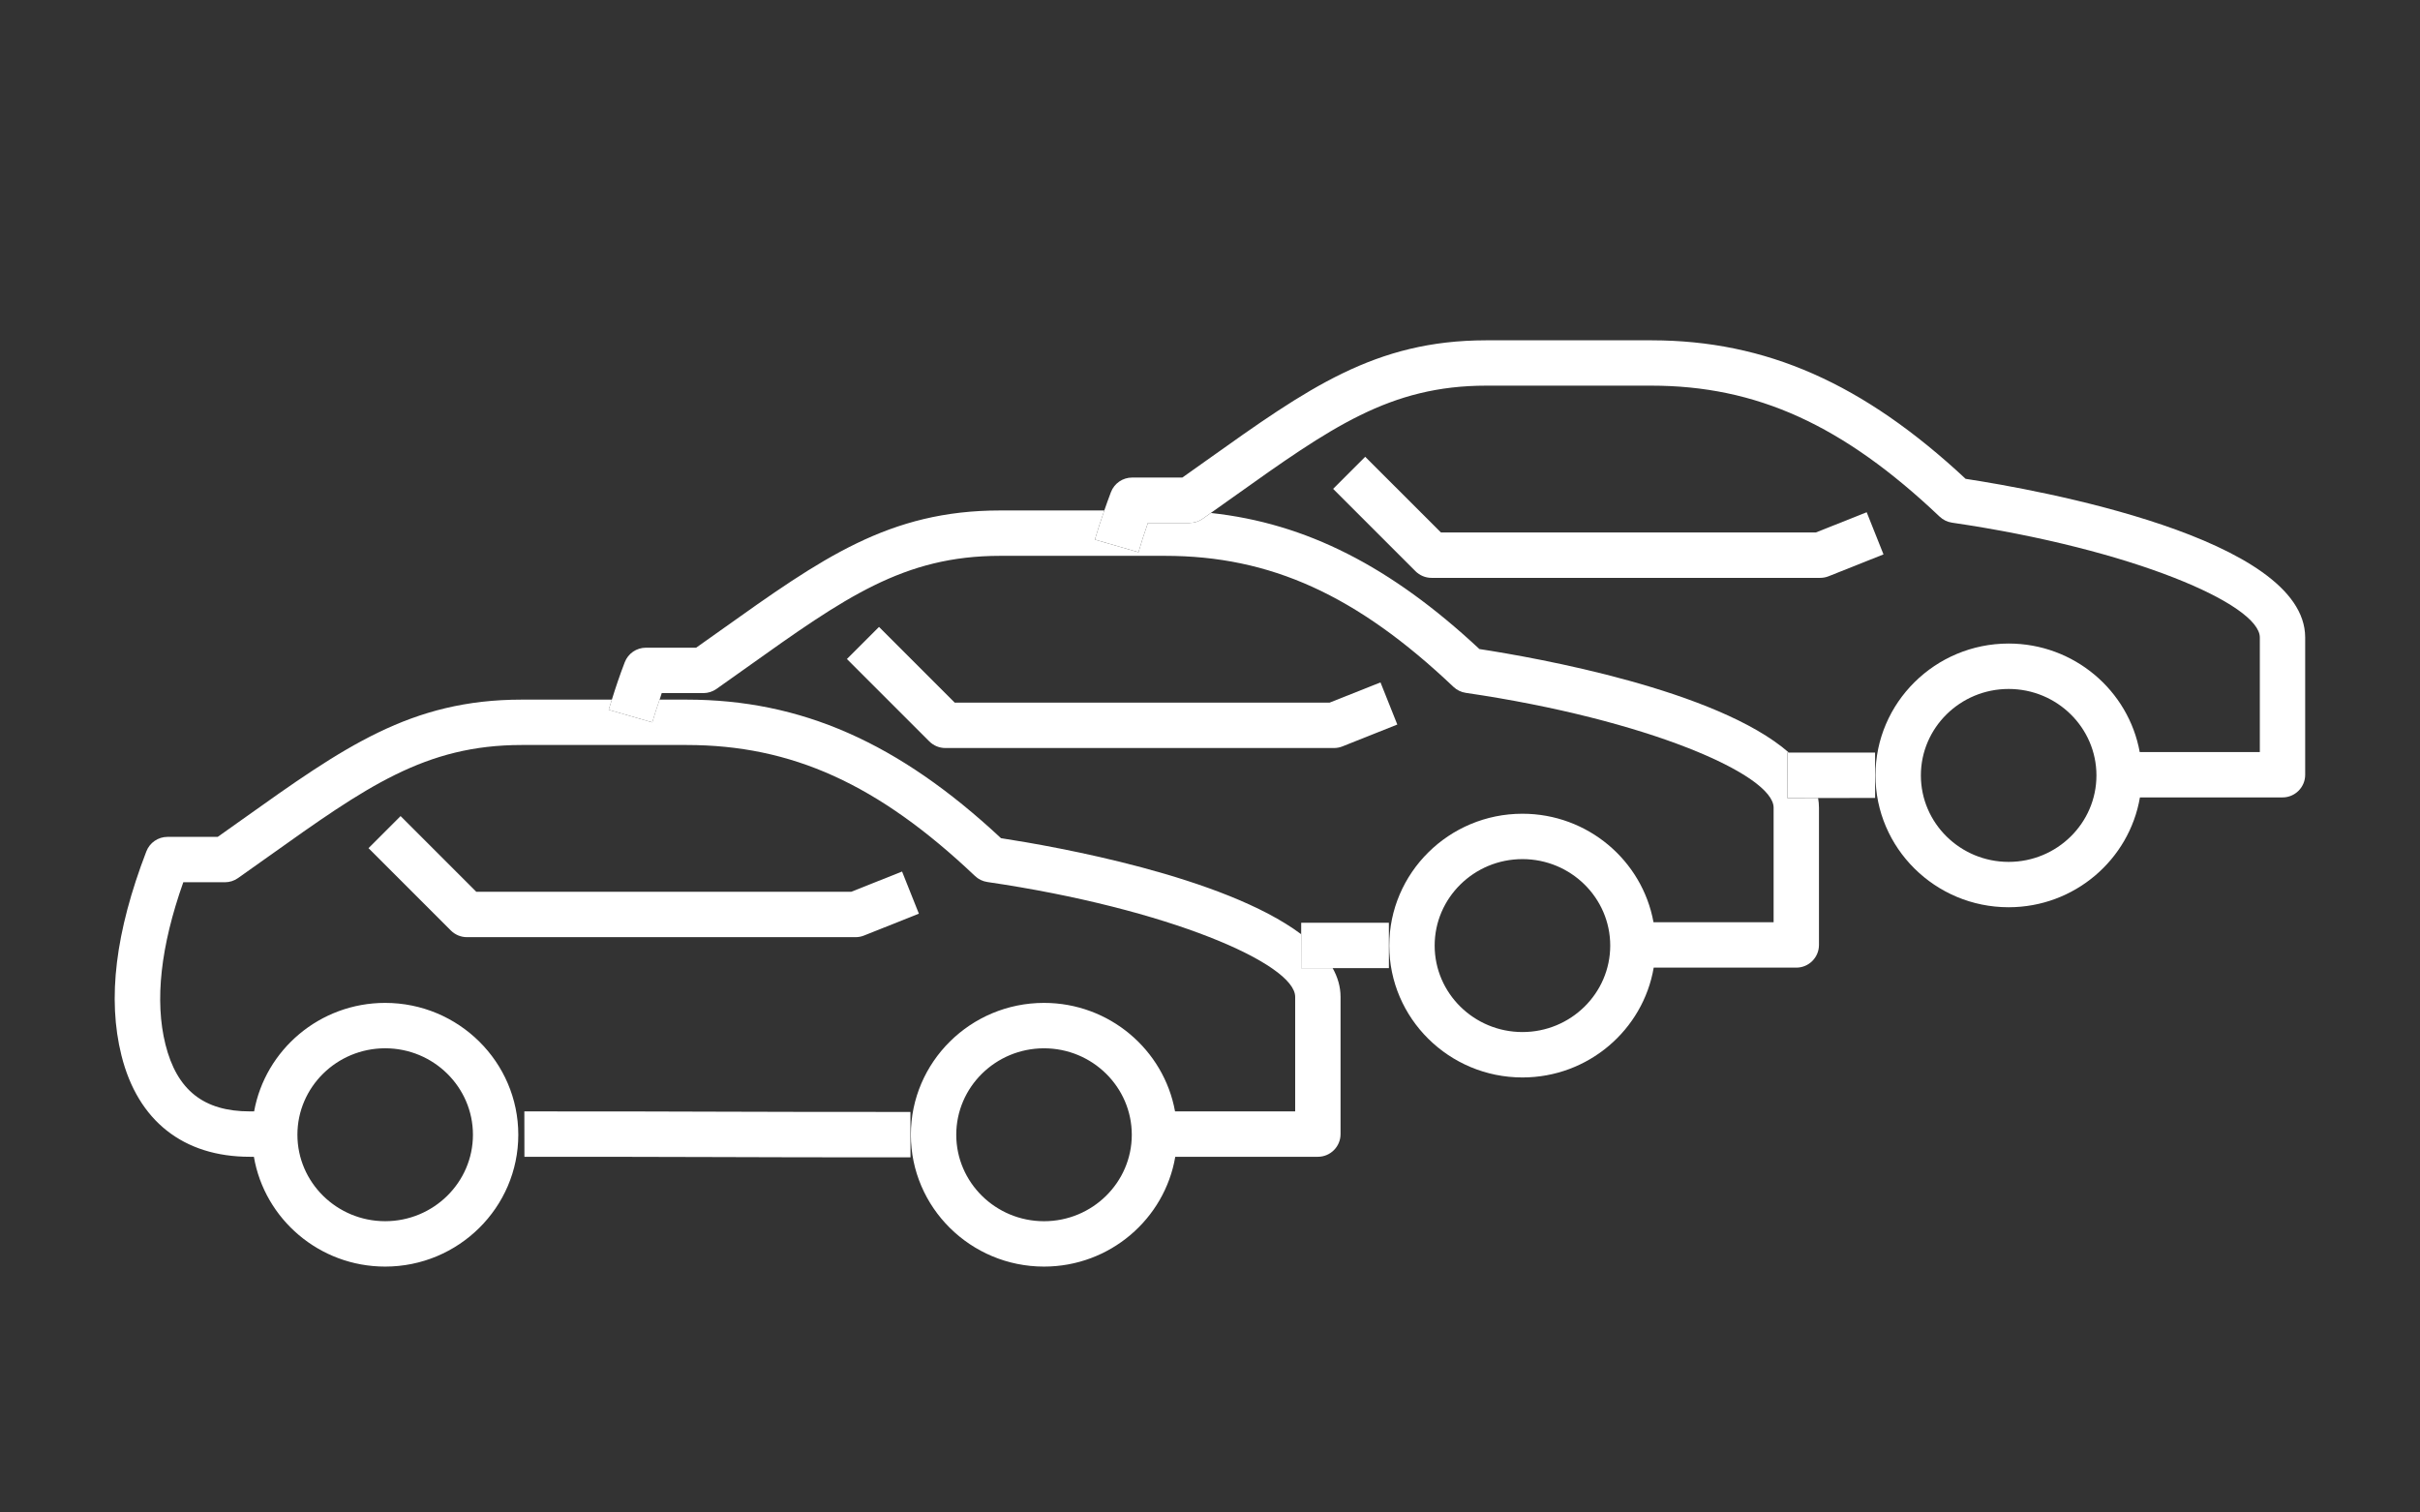
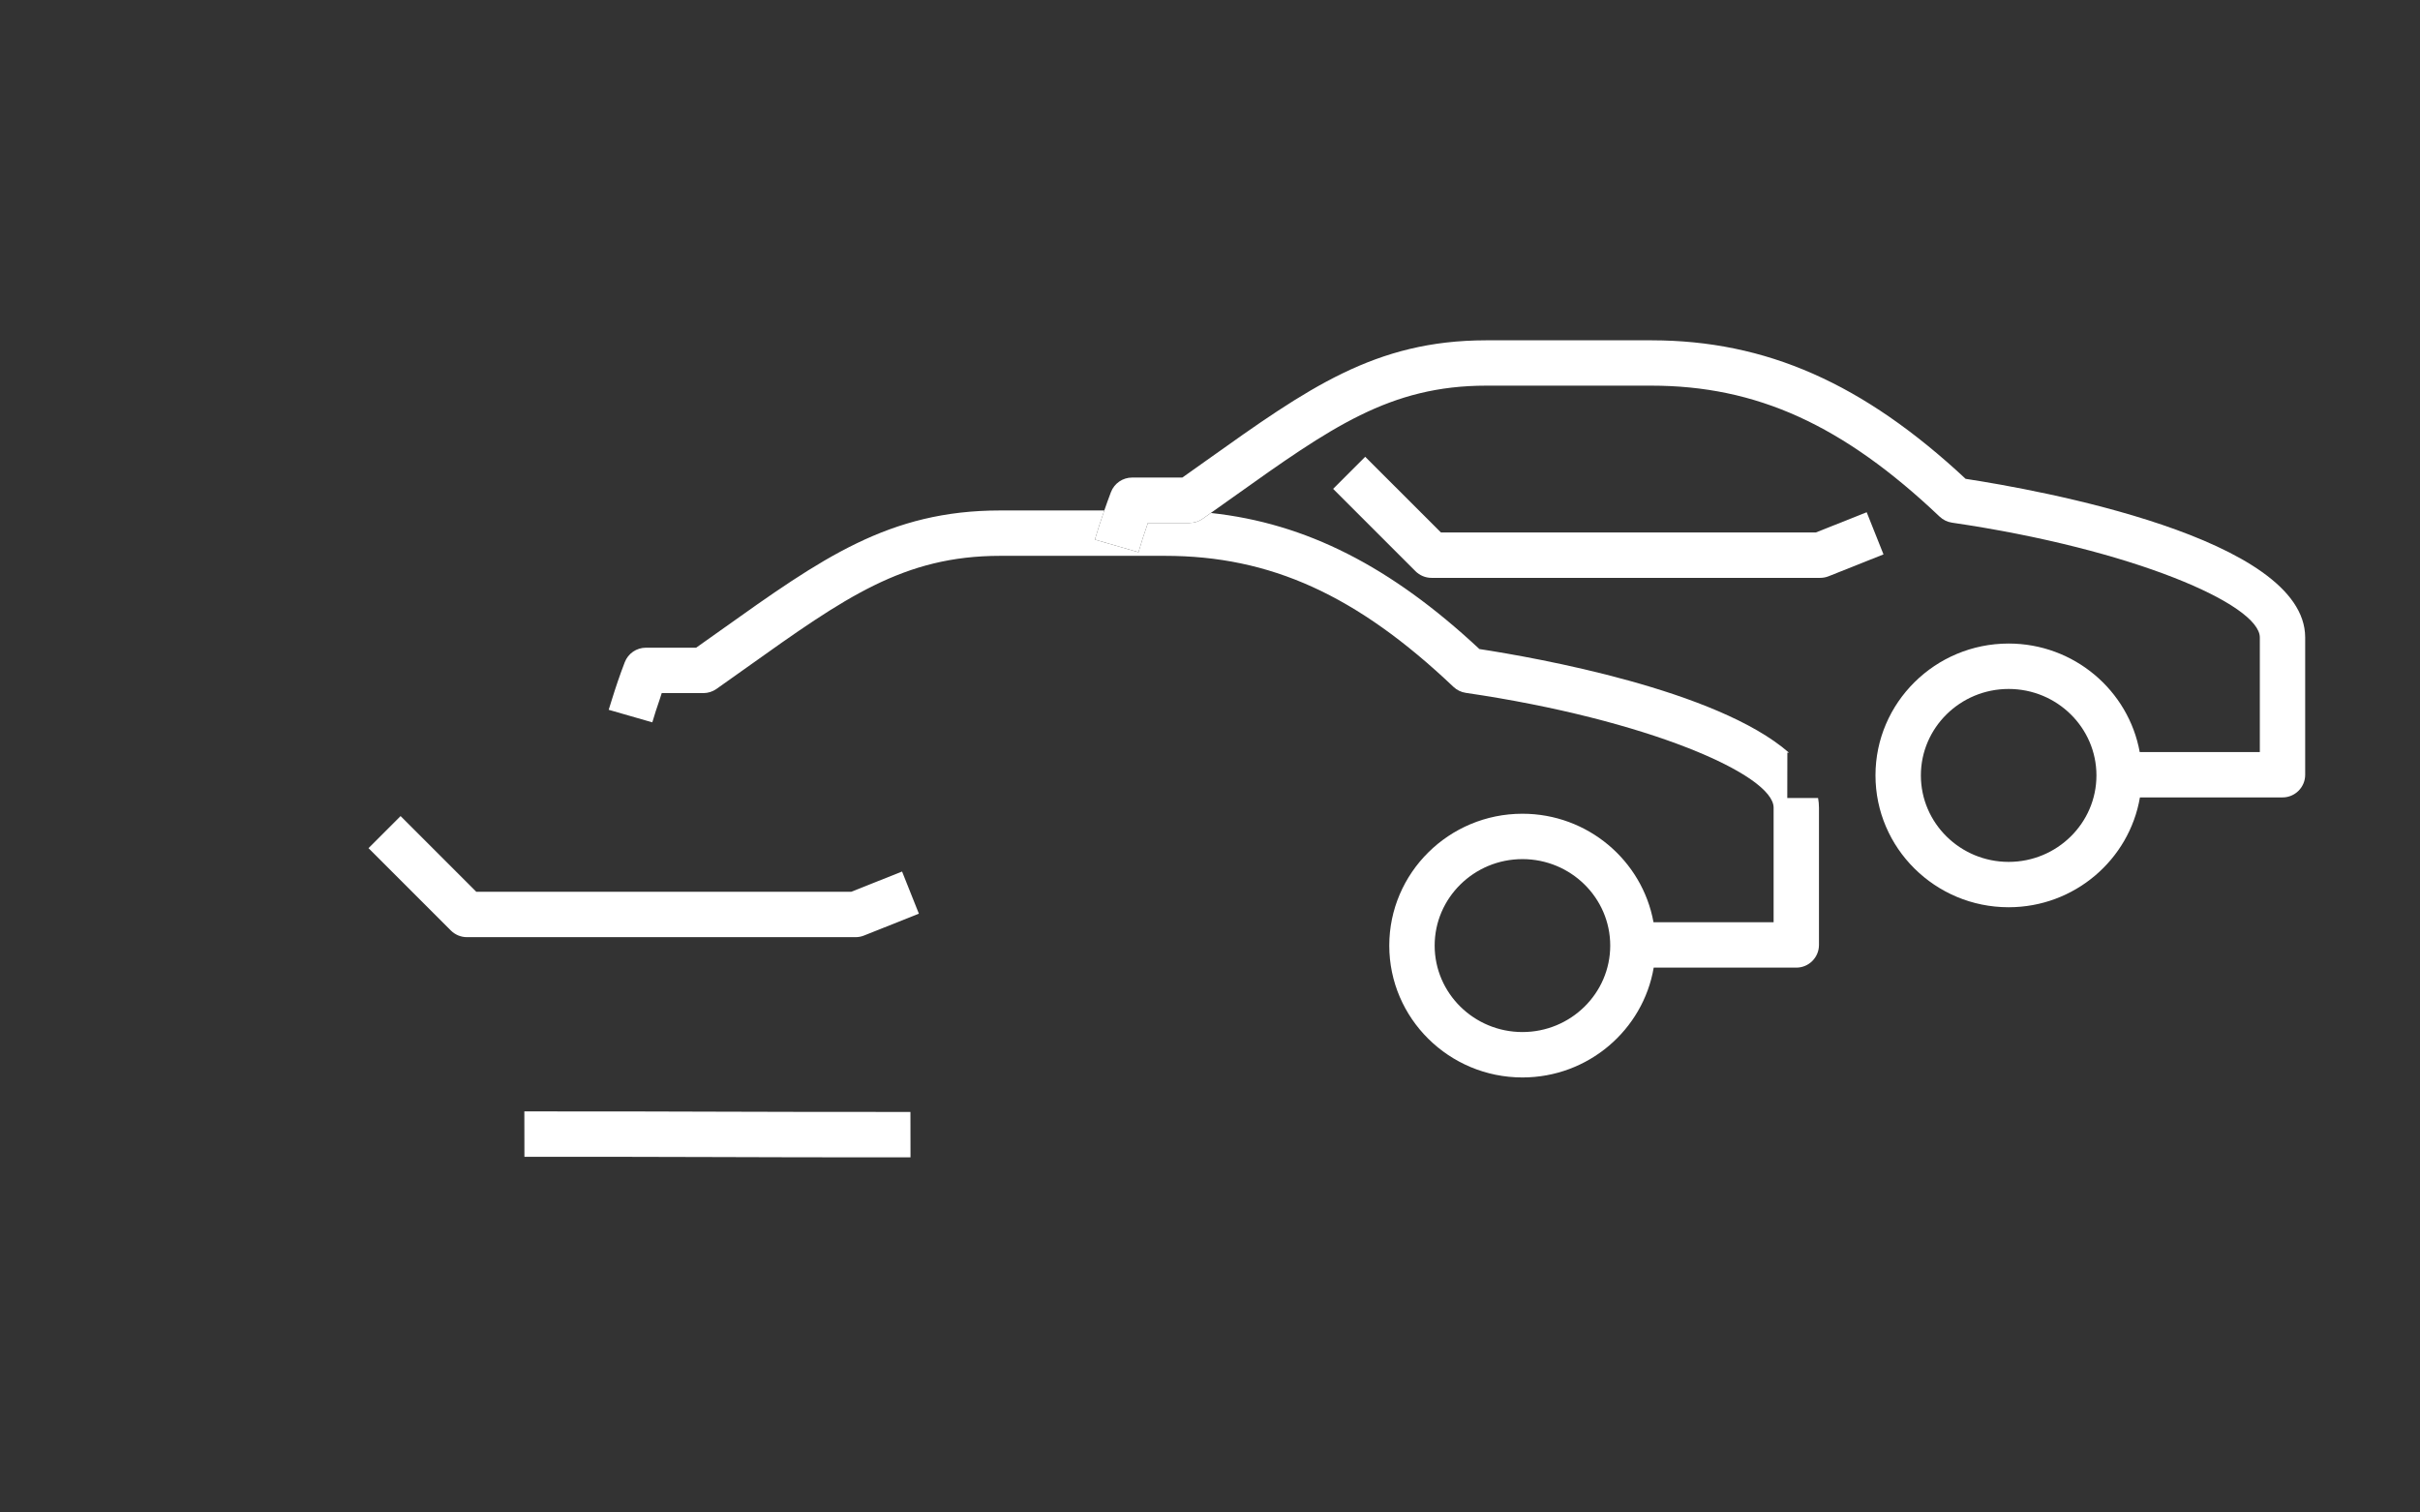
<svg xmlns="http://www.w3.org/2000/svg" version="1.2" baseProfile="tiny" id="Ebene_1" x="0px" y="0px" viewBox="0 0 128 80" overflow="visible" xml:space="preserve">
  <rect x="0" y="0" width="128" height="80" fill="#333333" stroke="none" />
  <g>
    <path fill="none" d="M106.242,36.441c-2.56,0-4.642,2.051-4.642,4.573c0,2.522,2.082,4.574,4.642,4.574   c2.561,0,4.644-2.052,4.644-4.574C110.886,38.492,108.803,36.441,106.242,36.441z" />
    <path fill="none" d="M80.526,45.44c-2.56,0-4.643,2.052-4.643,4.573c0,2.522,2.083,4.574,4.643,4.574s4.643-2.052,4.643-4.574   C85.169,47.492,83.086,45.44,80.526,45.44z" />
    <path fill="none" d="M20.373,64.594c2.56,0,4.642-2.052,4.642-4.573s-2.083-4.573-4.642-4.573s-4.642,2.052-4.642,4.573   S17.813,64.594,20.373,64.594z" />
    <ellipse fill="none" cx="55.221" cy="60.021" rx="4.642" ry="4.573" />
    <path fill="#FFFFFF" d="M45.698,49.484l2.904-1.157l-0.889-2.229l-2.69,1.071H25.192l-4.004-4.004l-1.697,1.697l4.356,4.355   c0.225,0.225,0.53,0.352,0.849,0.352h20.558C45.406,49.57,45.556,49.541,45.698,49.484z" />
    <path fill="#FFFFFF" d="M37.934,61.2c2.595,0.008,5.19,0.016,7.972,0.016c0.737,0,1.487-0.001,2.253-0.002l-0.004-2.4   C44.5,58.819,41.22,58.81,37.941,58.8c-3.28-0.011-6.559-0.02-10.207-0.014l0.004,2.4C31.381,61.183,34.657,61.19,37.934,61.2z" />
-     <path fill="#FFFFFF" d="M32.196,37.542c0.05-0.175,0.113-0.358,0.168-0.537h-4.765c-5.884,0-9.422,2.52-14.777,6.333l-1.306,0.927   H8.86c-0.497,0-0.942,0.306-1.12,0.77c-1.637,4.257-2.067,7.787-1.316,10.792c0.863,3.456,3.275,5.359,6.792,5.359h0.213   c0.562,3.292,3.461,5.808,6.943,5.808c3.883,0,7.042-3.129,7.042-6.974s-3.159-6.974-7.042-6.974c-3.458,0-6.341,2.481-6.931,5.739   h-0.226c-2.442,0-3.86-1.125-4.464-3.541c-0.576-2.303-0.258-5.187,0.944-8.579h2.202c0.248,0,0.489-0.077,0.691-0.22l1.625-1.152   c5.156-3.672,8.268-5.888,13.384-5.888h8.712c5.577,0,10.141,2.072,15.262,6.93c0.179,0.171,0.407,0.281,0.651,0.317   c9.596,1.407,16.283,4.33,16.283,6.073v6.06h-6.354c-0.59-3.259-3.474-5.739-6.931-5.739c-3.883,0-7.042,3.129-7.042,6.974   s3.159,6.974,7.042,6.974c3.482,0,6.382-2.516,6.943-5.808h7.542c0.663,0,1.2-0.537,1.2-1.2v-7.26c0-0.535-0.151-1.04-0.417-1.519   c-0.561,0-1.122,0-1.67-0.001l0.003-1.793c-4.085-3.064-13.009-4.639-15.876-5.079c-5.43-5.065-10.575-7.329-16.636-7.329h-1.422   c-0.139,0.407-0.276,0.813-0.387,1.201L32.196,37.542z M20.373,55.447c2.56,0,4.642,2.052,4.642,4.573s-2.083,4.573-4.642,4.573   s-4.642-2.052-4.642-4.573S17.813,55.447,20.373,55.447z M55.221,64.594c-2.56,0-4.642-2.052-4.642-4.573s2.082-4.573,4.642-4.573   s4.642,2.052,4.642,4.573S57.781,64.594,55.221,64.594z" />
-     <path fill="#FFFFFF" d="M70.327,37.164h-19.83l-4.004-4.004l-1.697,1.697l4.356,4.356c0.225,0.225,0.53,0.352,0.849,0.352h20.558   c0.152,0,0.303-0.029,0.444-0.085l2.904-1.157l-0.889-2.229L70.327,37.164z" />
    <path fill="#FFFFFF" d="M62.92,27.66h-2.203c-0.187,0.526-0.354,1.045-0.499,1.548l-2.306-0.666   c0.145-0.502,0.316-1.02,0.498-1.542h-5.507c-5.885,0-9.424,2.521-14.78,6.335l-1.303,0.924h-2.656c-0.497,0-0.942,0.306-1.12,0.77   c-0.26,0.675-0.481,1.333-0.681,1.977c-0.055,0.178-0.118,0.362-0.168,0.537l2.307,0.664c0.111-0.388,0.248-0.794,0.387-1.201   c0.04-0.117,0.07-0.228,0.112-0.346h2.203c0.248,0,0.489-0.077,0.692-0.22l1.621-1.15c5.157-3.673,8.269-5.89,13.387-5.89h8.712   c5.577,0,10.14,2.072,15.261,6.93c0.18,0.17,0.407,0.281,0.652,0.317c9.596,1.406,16.282,4.329,16.282,6.073v6.06h-6.353   c-0.591-3.259-3.475-5.739-6.933-5.739c-3.884,0-7.043,3.129-7.043,6.974c0,3.846,3.159,6.975,7.043,6.975   c3.482,0,6.383-2.516,6.944-5.809h7.541c0.663,0,1.2-0.537,1.2-1.2v-7.26c0-0.174-0.017-0.344-0.047-0.512   c-0.547,0-1.094,0-1.629-0.001l0.004-2.4c0.027,0,0.055,0,0.082,0c-3.808-3.328-13.381-5.02-16.37-5.478   c-4.69-4.374-9.168-6.655-14.205-7.197l-0.435,0.309C63.41,27.583,63.168,27.66,62.92,27.66z M80.526,54.588   c-2.56,0-4.643-2.052-4.643-4.574c0-2.521,2.083-4.573,4.643-4.573s4.643,2.052,4.643,4.573   C85.169,52.536,83.086,54.588,80.526,54.588z" />
-     <path fill="#FFFFFF" d="M70.491,51.208c0.204,0,0.402,0,0.608,0c0.772,0,1.56,0,2.364-0.001l-0.002-2.4   c-1.609,0.002-3.145,0.002-4.637,0l-0.001,0.607l-0.003,1.793C69.369,51.208,69.93,51.208,70.491,51.208z" />
    <path fill="#FFFFFF" d="M96.044,28.164h-19.83l-4.005-4.004l-1.697,1.697l4.356,4.356c0.226,0.225,0.53,0.352,0.849,0.352h20.558   c0.152,0,0.303-0.029,0.444-0.085l2.904-1.157l-0.889-2.229L96.044,28.164z" />
    <path fill="#FFFFFF" d="M63.842,24.333l-1.305,0.926h-2.656c-0.497,0-0.942,0.306-1.12,0.769c-0.126,0.326-0.239,0.649-0.351,0.971   c-0.182,0.522-0.353,1.04-0.498,1.542l2.306,0.666c0.146-0.503,0.312-1.021,0.499-1.548h2.203c0.248,0,0.489-0.077,0.691-0.22   l0.435-0.309l1.188-0.843c5.156-3.672,8.269-5.889,13.386-5.889h8.713c5.576,0,10.14,2.072,15.261,6.93   c0.18,0.17,0.407,0.281,0.652,0.317c9.596,1.406,16.282,4.329,16.282,6.073v6.06h-6.353c-0.591-3.258-3.475-5.739-6.934-5.739   c-3.883,0-7.042,3.128-7.042,6.973c0,3.846,3.159,6.975,7.042,6.975c3.482,0,6.384-2.516,6.945-5.809h7.541   c0.663,0,1.2-0.537,1.2-1.2v-7.26c0-5.287-14.198-7.815-17.96-8.391C98.547,20.271,93.41,18.007,87.361,18h-8.766   C72.726,18.007,69.19,20.525,63.842,24.333z M106.242,45.588c-2.56,0-4.642-2.052-4.642-4.574c0-2.521,2.082-4.573,4.642-4.573   c2.561,0,4.644,2.051,4.644,4.573C110.886,43.536,108.803,45.588,106.242,45.588z" />
-     <path fill="#FFFFFF" d="M94.536,42.207c0.535,0.001,1.082,0.001,1.629,0.001c0.218,0,0.43,0,0.651,0c0.772,0,1.56,0,2.364-0.001   l-0.002-2.4c-1.58,0.002-3.087,0.002-4.555,0c-0.027,0-0.055,0-0.082,0L94.536,42.207z" />
  </g>
</svg>